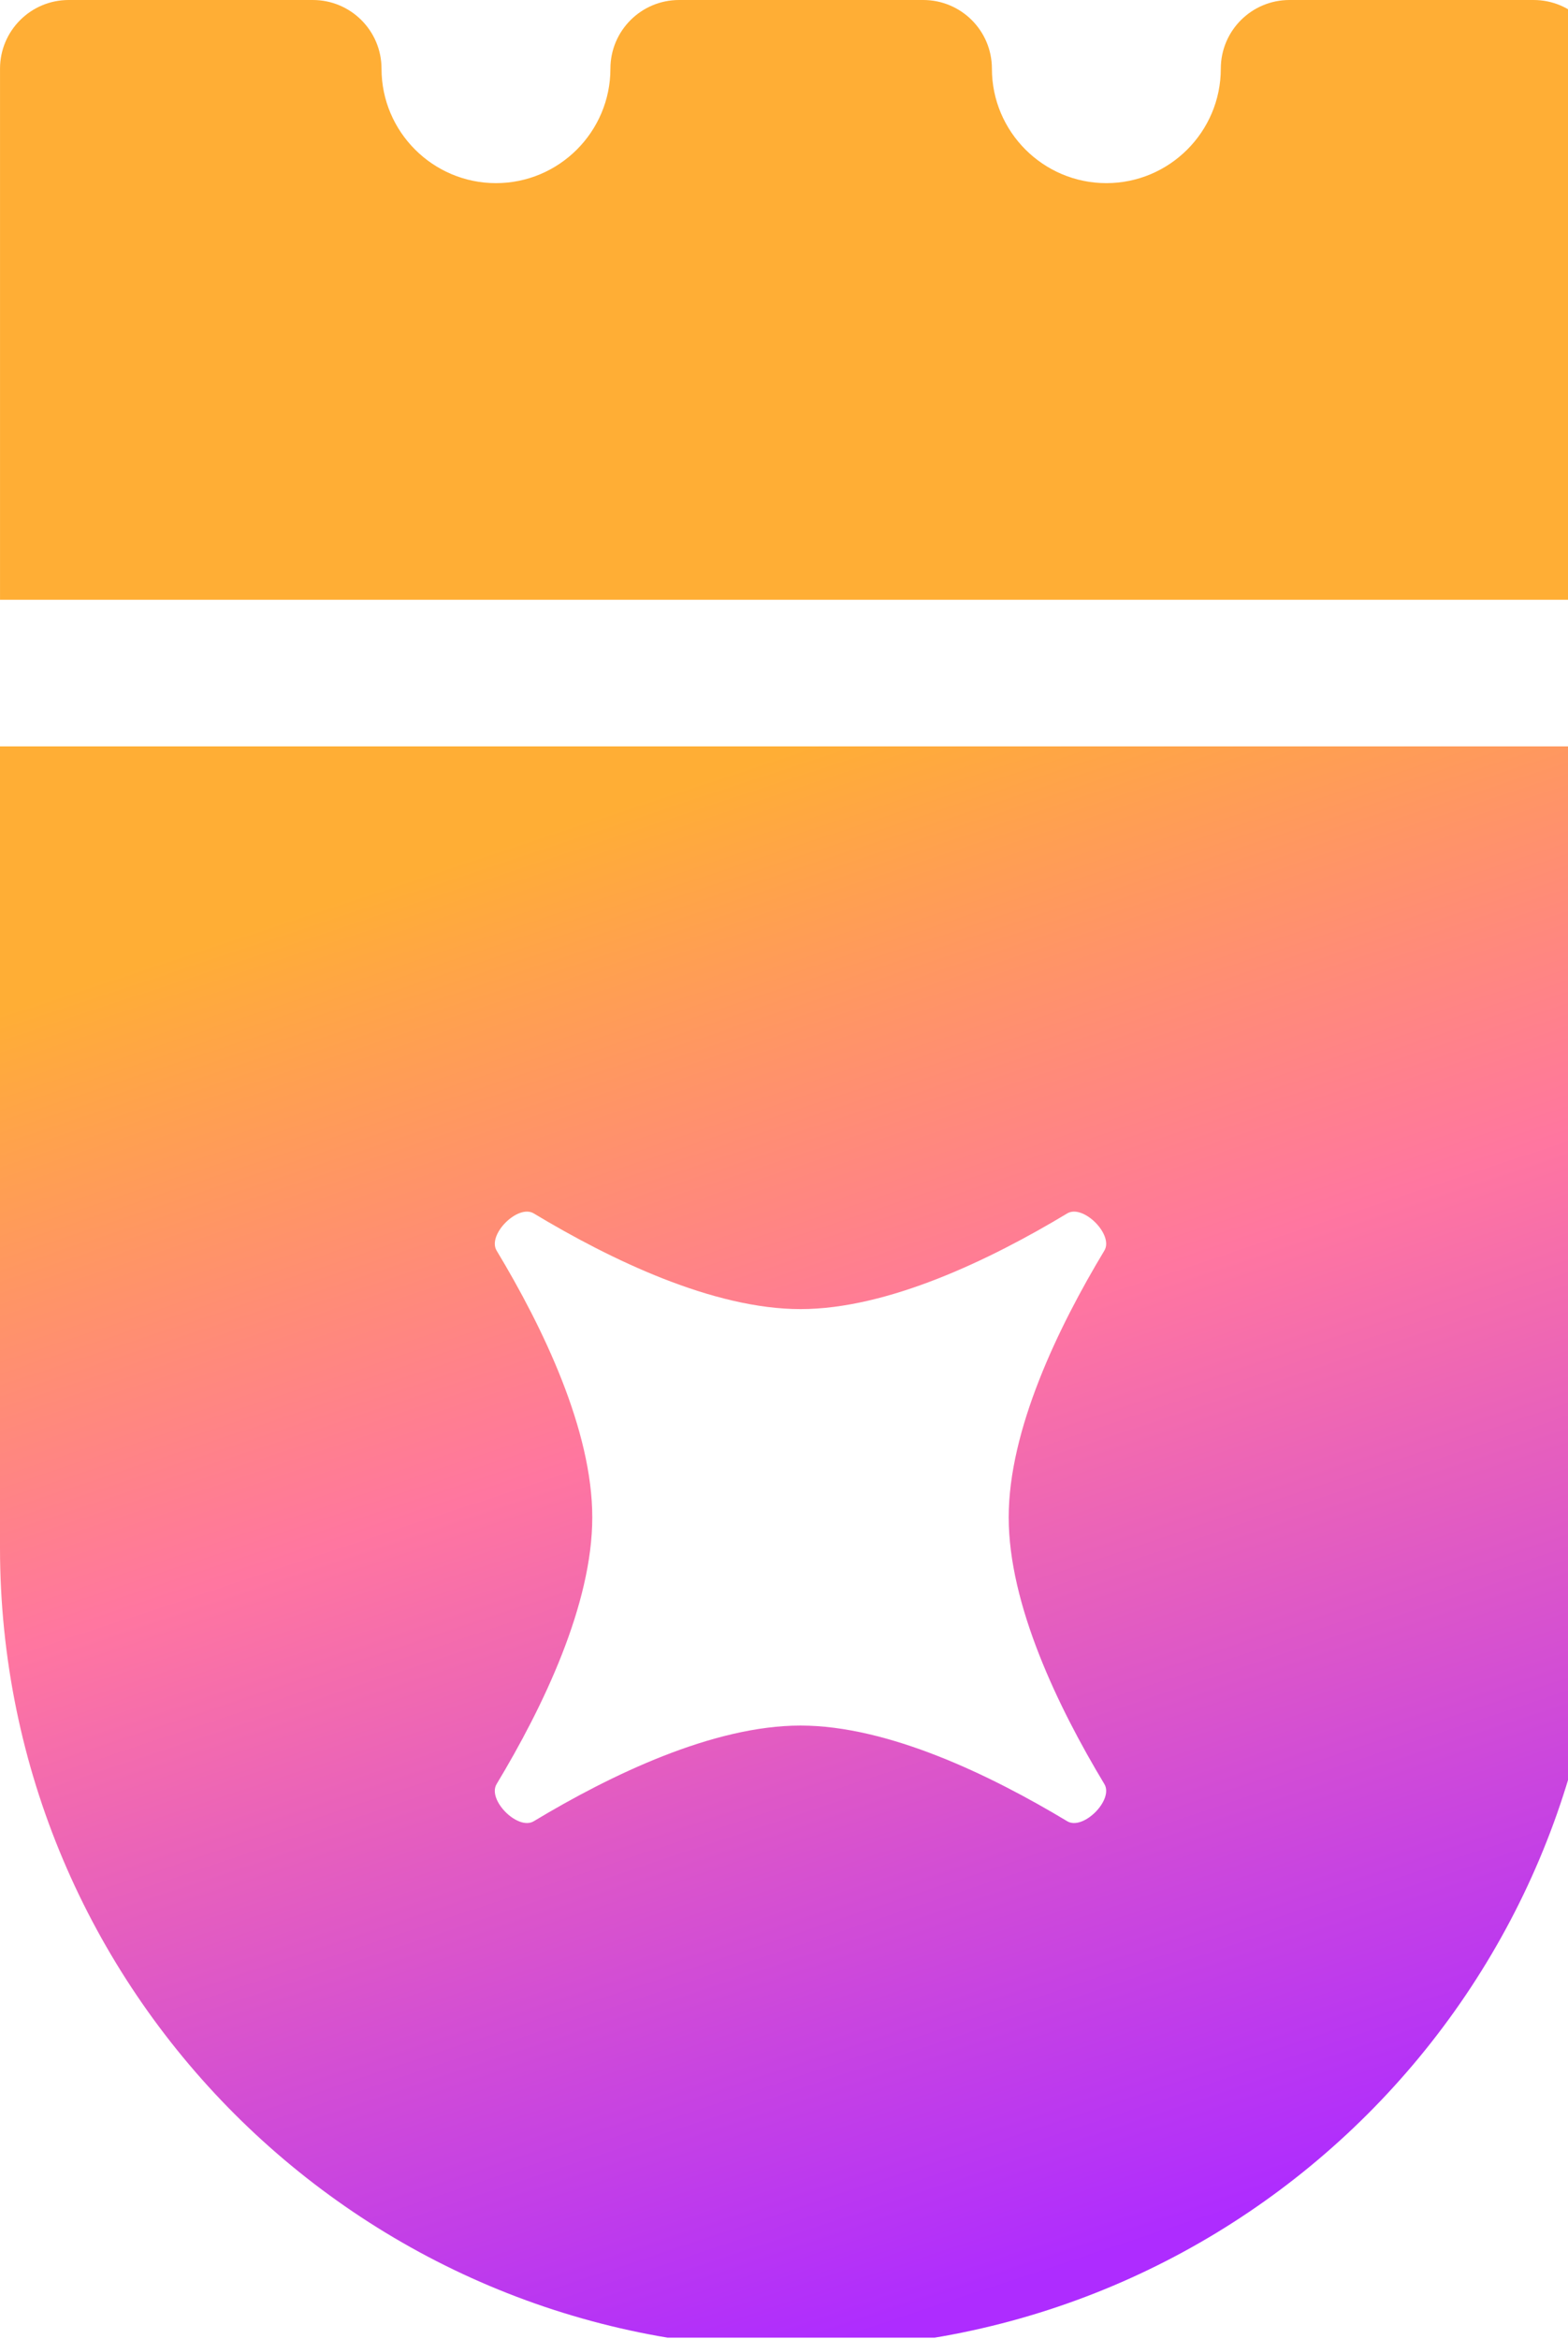
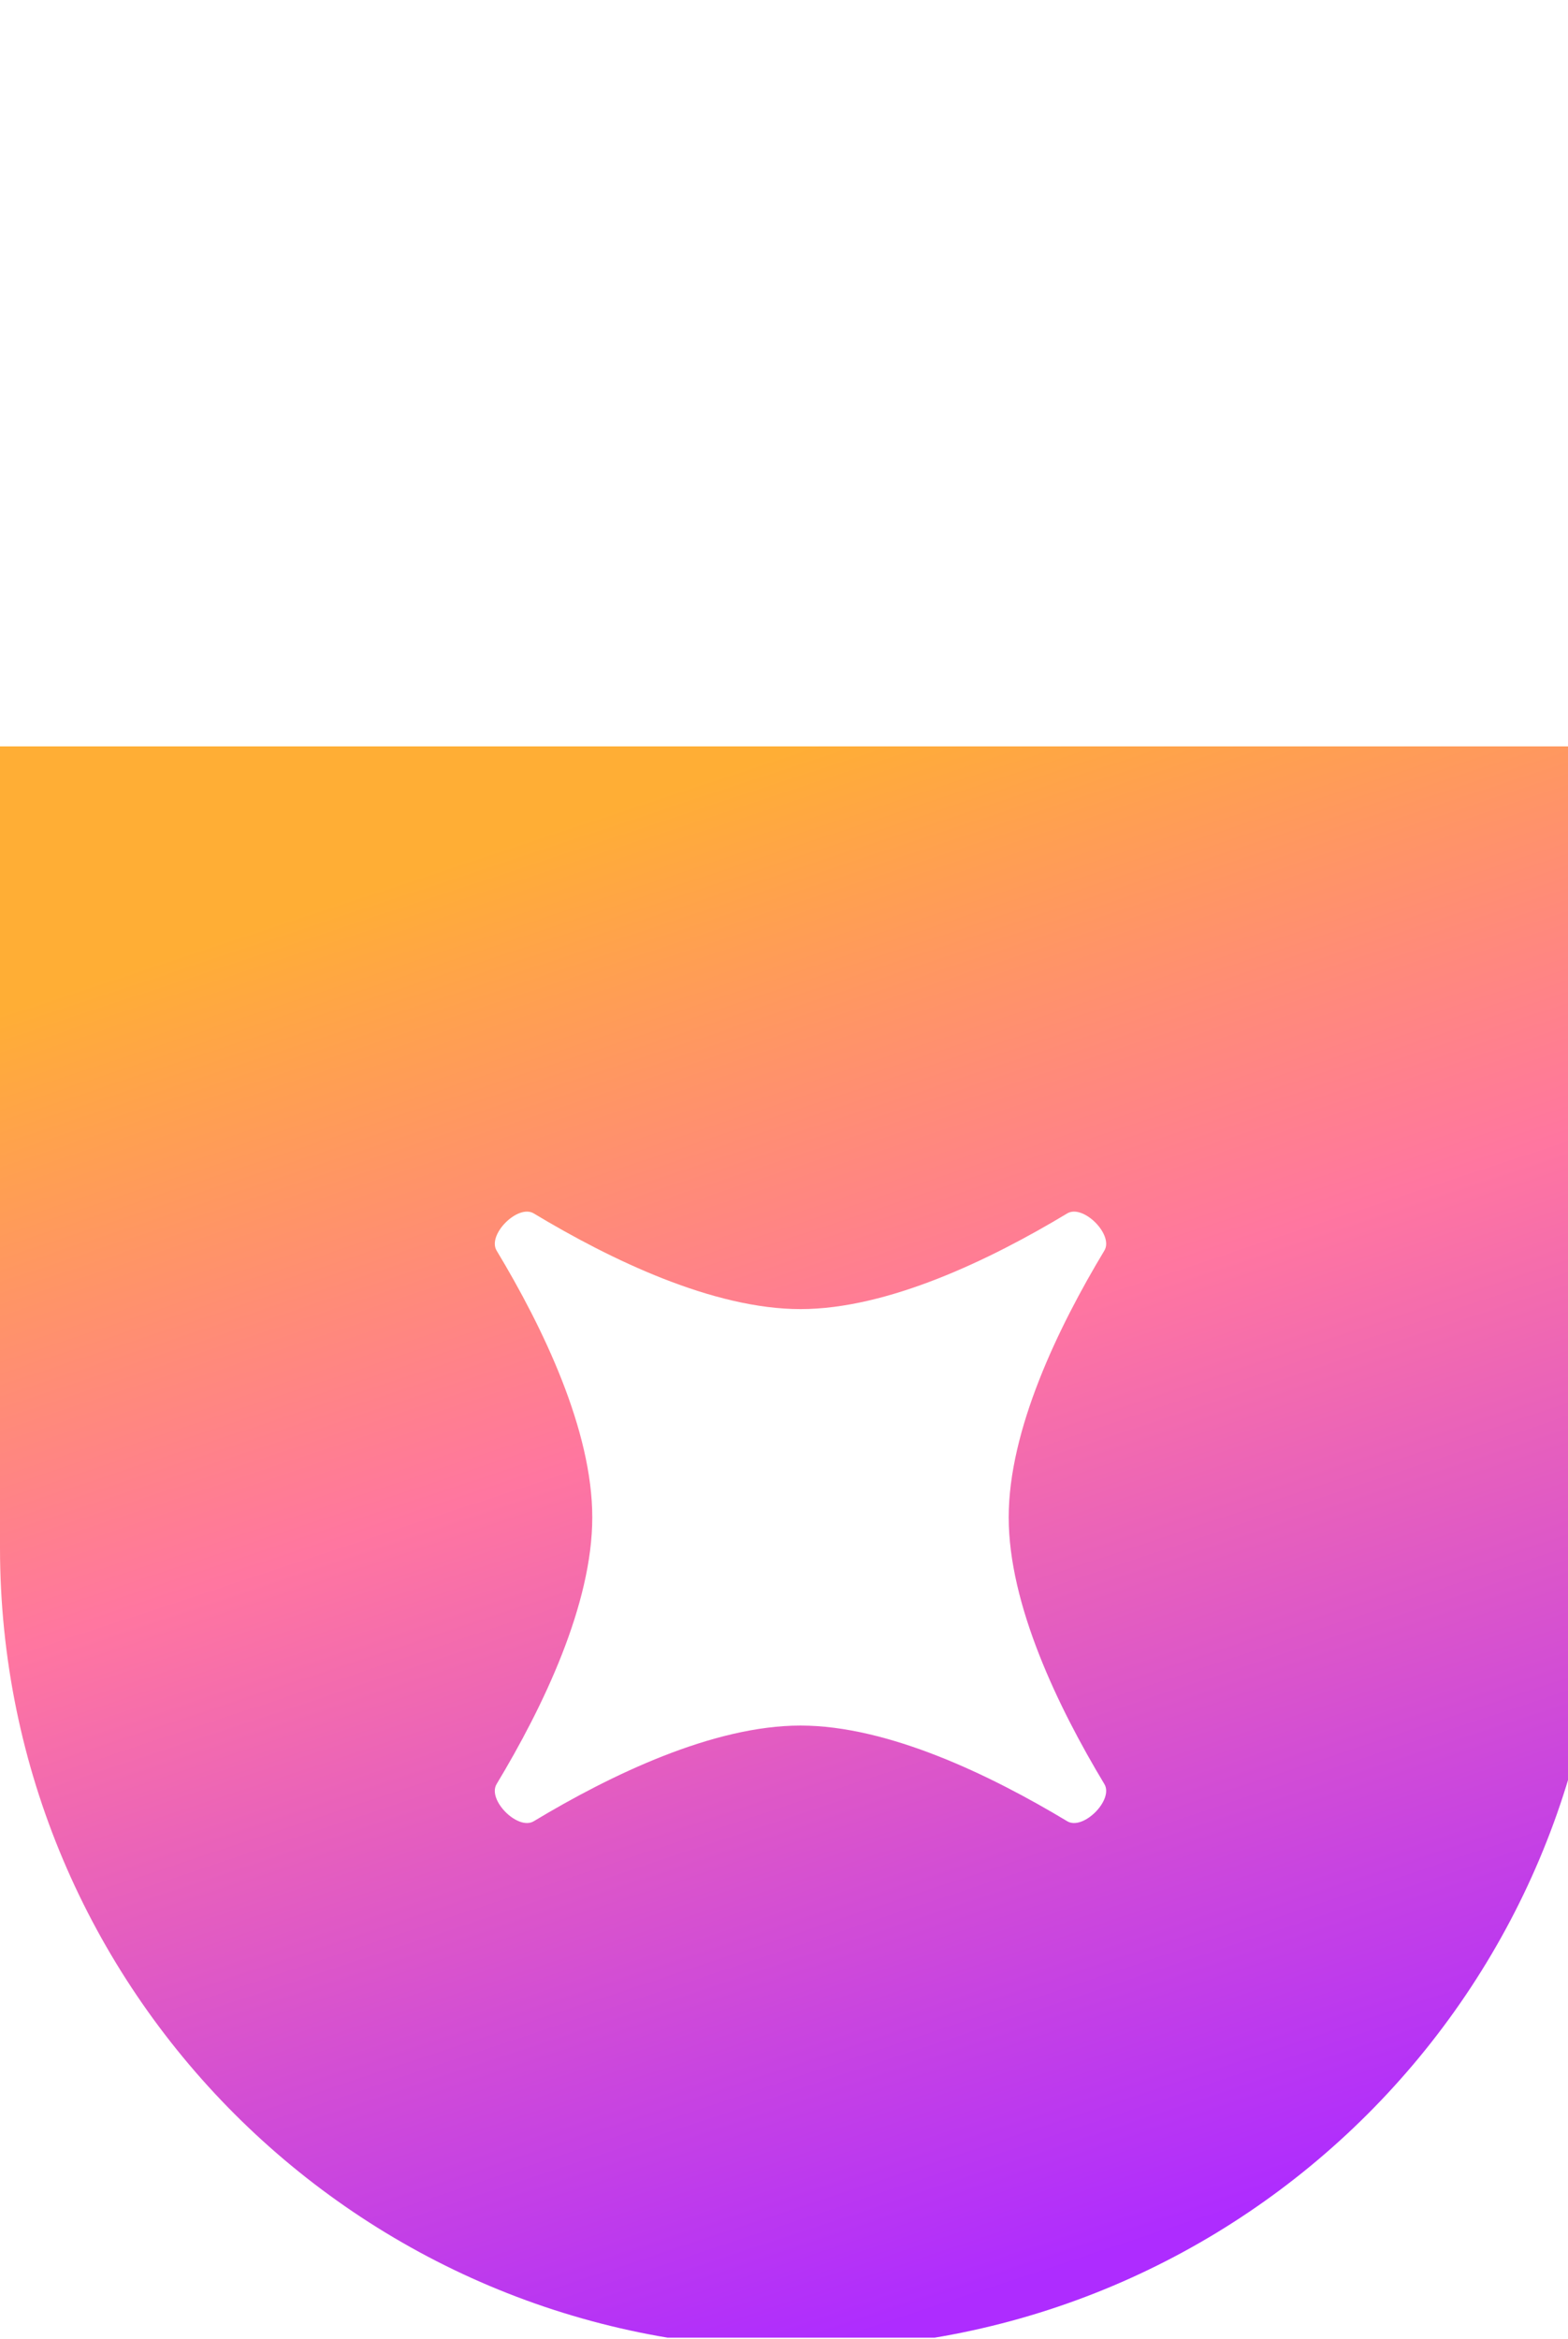
<svg xmlns="http://www.w3.org/2000/svg" width="647" height="965" viewBox="0 0 647 965" fill="none">
  <g clip-path="url(#clip0_372_384)">
-     <path d="M661.152 247.464L604.482 247.464L56.678 247.464L0.008 247.464L0.008 28.336C0.008 12.687 12.694 -2.8345e-05 28.343 -2.7661e-05L129.09 -2.32572e-05C144.738 -2.25732e-05 157.425 12.687 157.425 28.336C157.425 54.376 178.61 75.562 204.649 75.562C230.689 75.562 251.874 54.376 251.874 28.336C251.874 12.687 264.56 -1.73356e-05 280.208 -1.66516e-05L380.953 -1.22479e-05C396.602 -1.15638e-05 409.288 12.687 409.288 28.336C409.288 54.376 430.473 75.562 456.513 75.562C482.552 75.562 503.737 54.376 503.737 28.336C503.737 12.687 516.424 -6.32627e-06 532.072 -5.64226e-06L632.817 -1.23855e-06C648.465 -5.5454e-07 661.152 12.687 661.152 28.336L661.152 247.464Z" fill="#FFAE35" />
    <path fill-rule="evenodd" clip-rule="evenodd" d="M661.144 638.522L661.144 307.95L-0 307.95L-0 638.522C-0 821.092 148.002 969.094 330.572 969.094C513.141 969.094 661.144 821.092 661.144 638.522ZM440.366 751.439C446.907 755.379 459.636 742.649 455.697 736.109C436.496 704.232 416.218 662.045 416.218 626.047C416.218 590.048 436.496 547.861 455.697 515.984C459.636 509.444 446.907 496.715 440.366 500.654C408.49 519.854 366.302 540.133 330.304 540.133C294.306 540.133 252.118 519.854 220.242 500.654C213.702 496.715 200.972 509.444 204.911 515.984C224.112 547.861 244.39 590.048 244.39 626.047C244.39 662.045 224.112 704.232 204.911 736.109C200.972 742.649 213.702 755.379 220.242 751.439C252.118 732.239 294.306 711.961 330.304 711.961C366.302 711.961 408.49 732.239 440.366 751.439Z" fill="url(#paint0_linear_372_384)" />
  </g>
  <defs>
    <linearGradient id="paint0_linear_372_384" x1="207.948" y1="348.714" x2="406.341" y2="947.135" gradientUnits="userSpaceOnUse">
      <stop stop-color="#FFAE35" />
      <stop offset="0.399" stop-color="#FF76A0" />
      <stop offset="1" stop-color="#AE2CFF" />
    </linearGradient>
    <clipPath id="clip0_372_384">
      <rect width="647" height="964.515" fill="white" />
    </clipPath>
  </defs>
</svg>